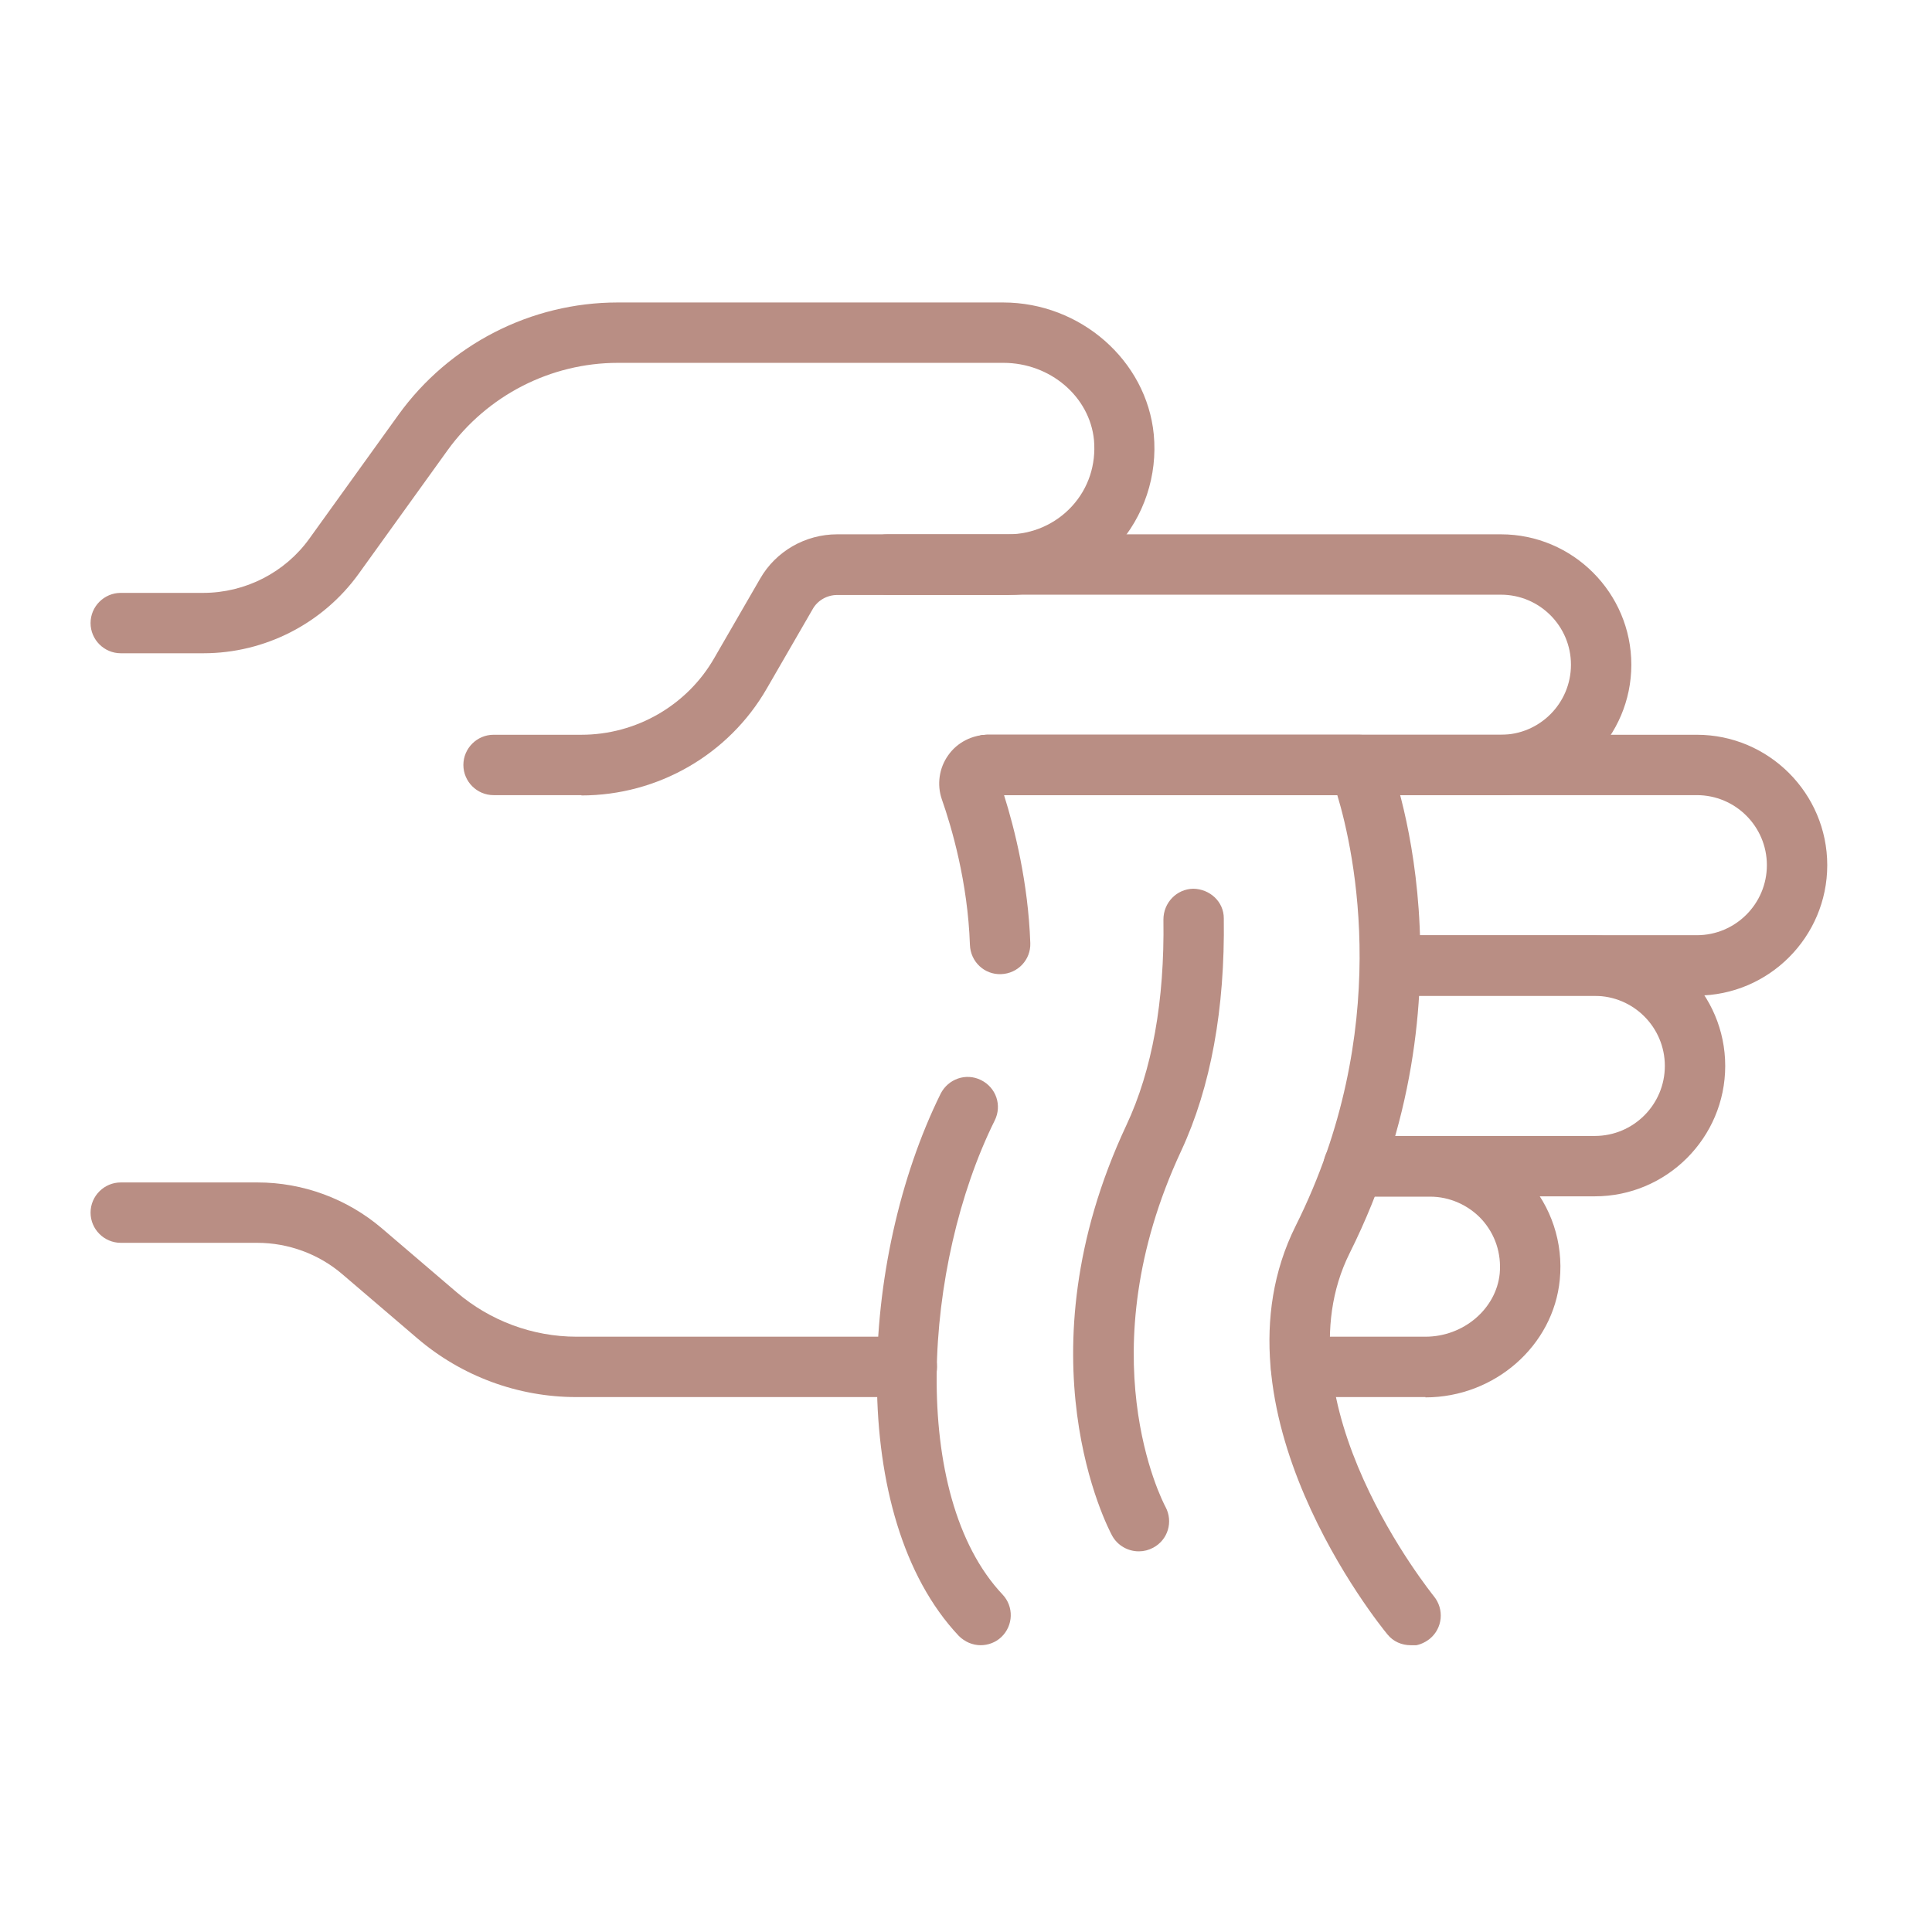
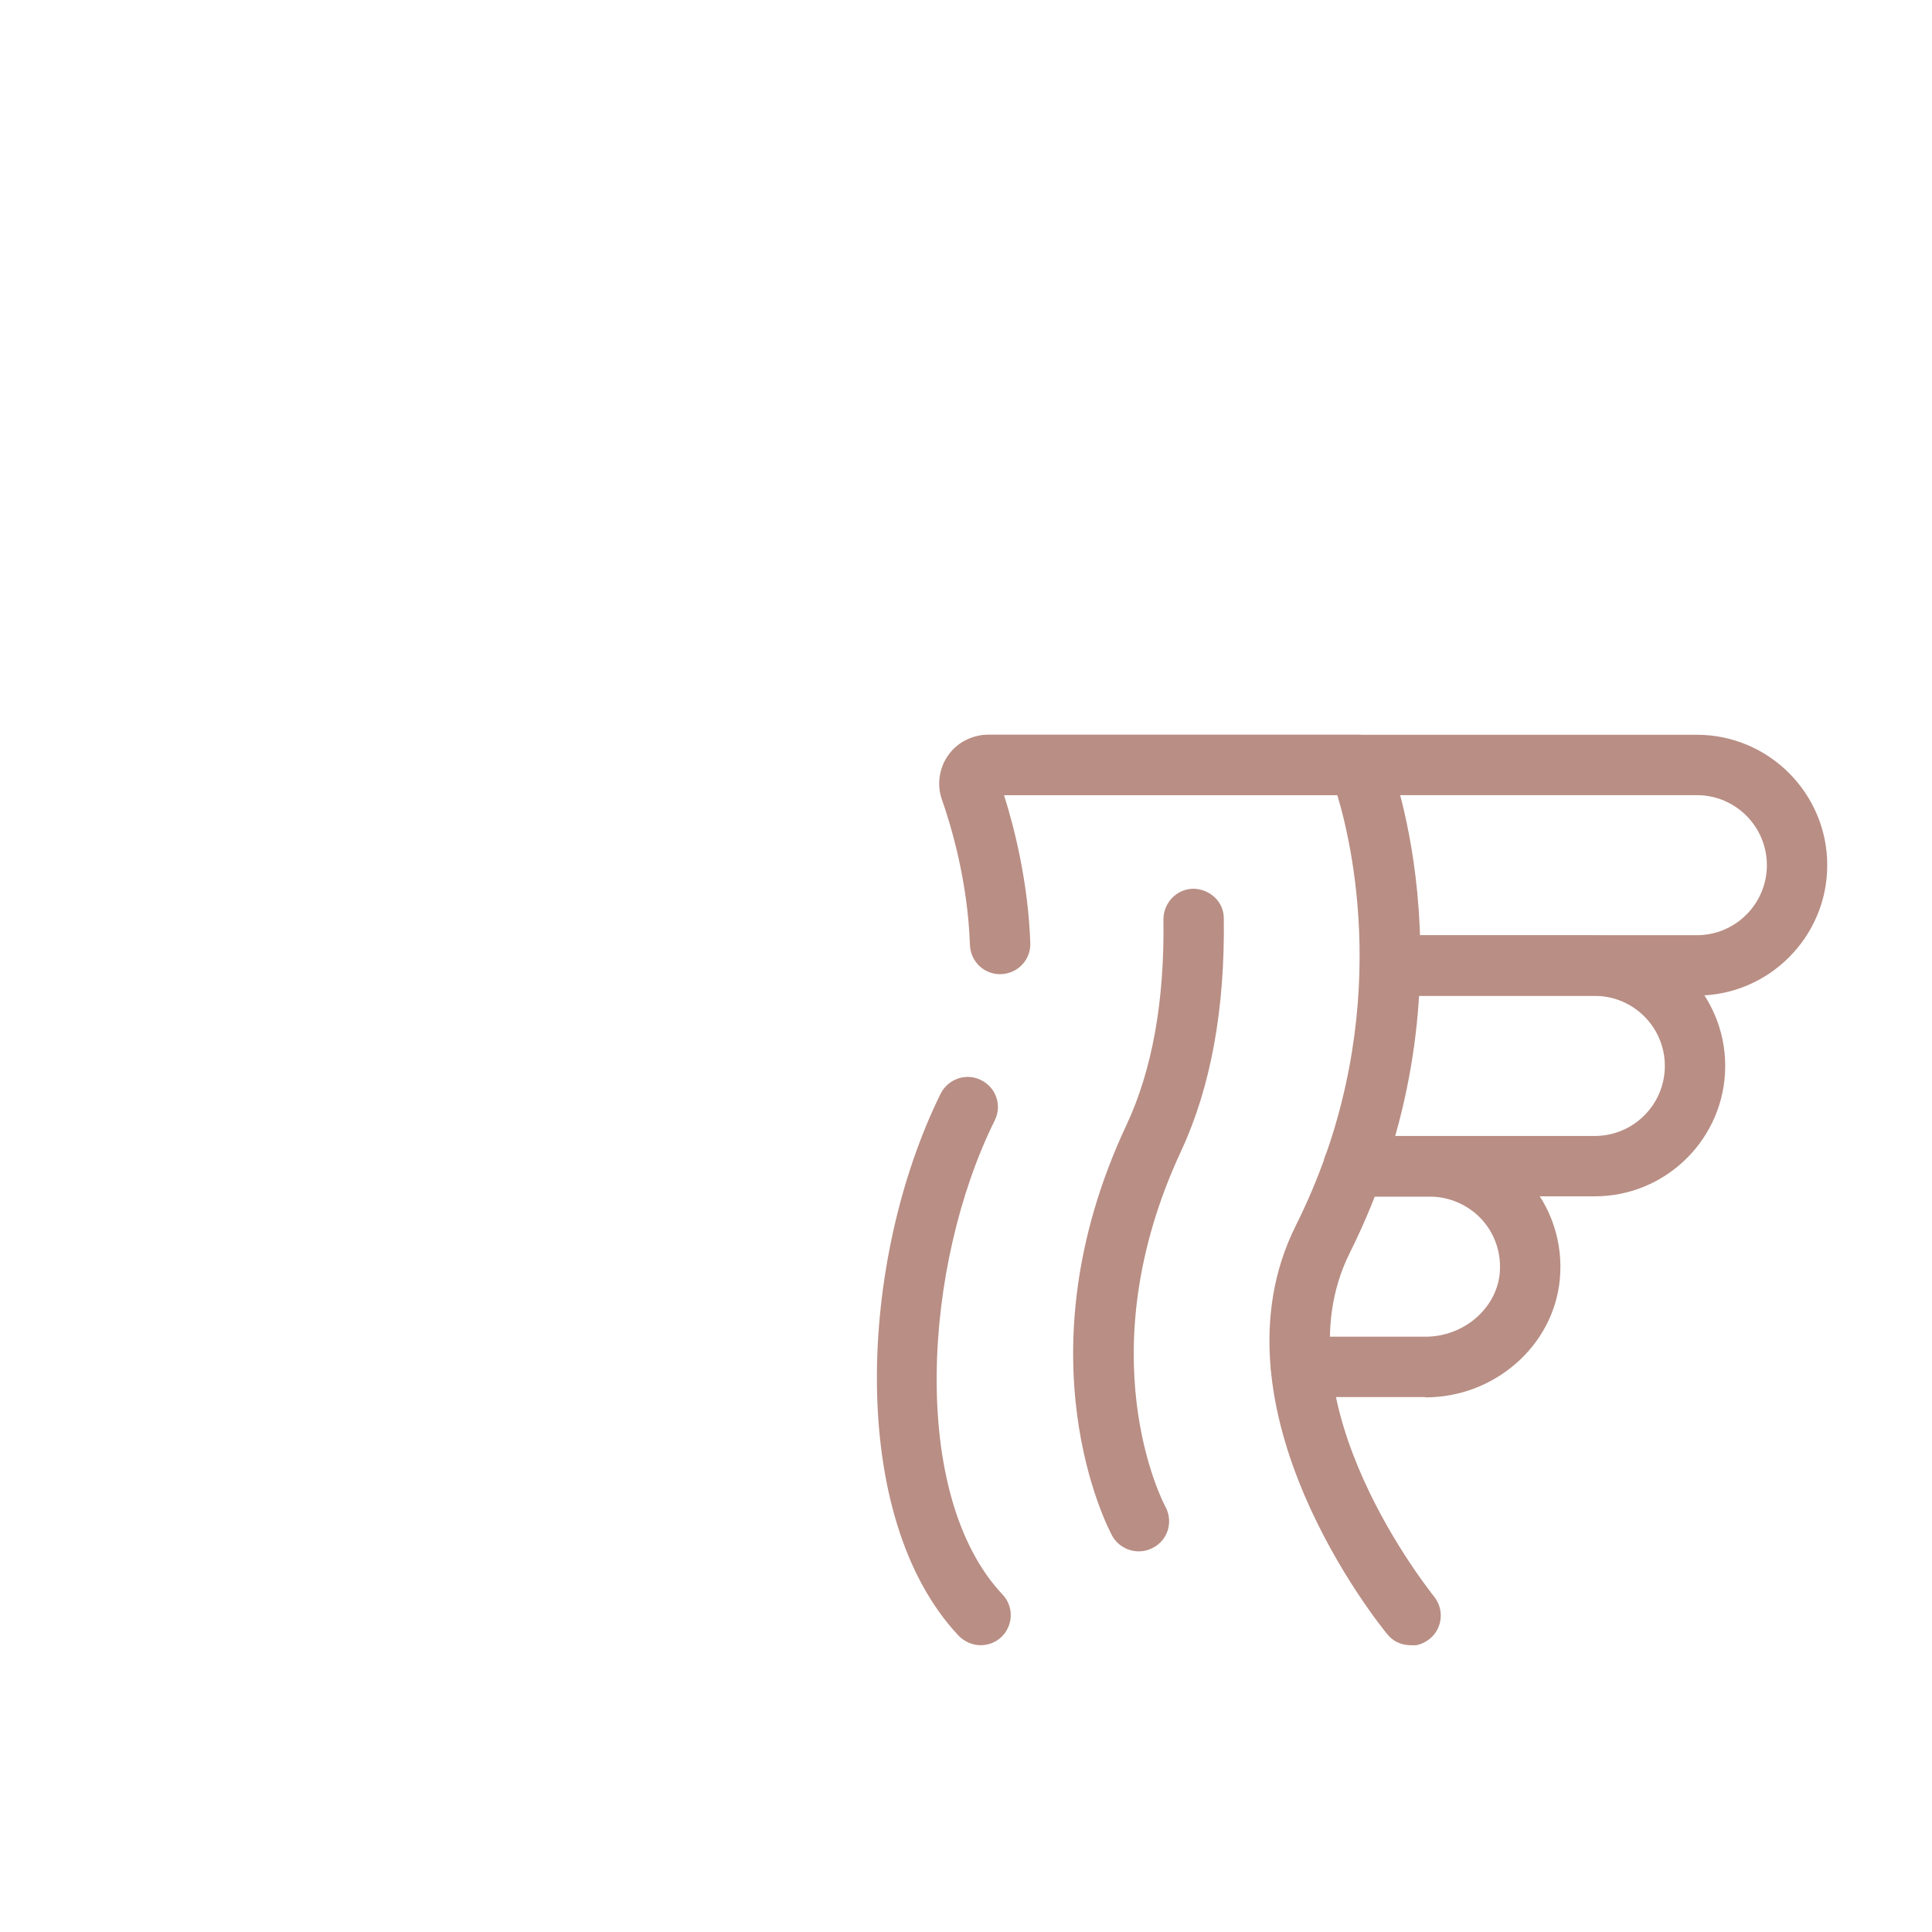
<svg xmlns="http://www.w3.org/2000/svg" width="64" height="64" viewBox="0 0 64 64" fill="none">
  <g clip-path="url(#clip0_6650_1986)">
-     <path d="M19.26 26.34H16.35C15.8 26.34 15.35 25.89 15.35 25.34C15.35 24.79 15.8 24.34 16.35 24.34H19.26C21.07 24.34 22.76 23.37 23.66 21.8L25.18 19.17C25.7 18.26 26.68 17.7 27.73 17.7H33.4C34.2 17.7 34.97 17.36 35.51 16.77C36.06 16.17 36.31 15.39 36.24 14.58C36.1 13.14 34.79 12.02 33.24 12.02H20.47C18.24 12.02 16.14 13.1 14.83 14.91L11.88 19.01C10.69 20.66 8.77 21.64 6.74 21.64H4C3.45 21.64 3 21.19 3 20.64C3 20.09 3.45 19.64 4 19.64H6.73C8.12 19.64 9.44 18.97 10.25 17.84L13.2 13.74C14.88 11.41 17.59 10.02 20.46 10.02H33.23C35.79 10.02 37.98 11.94 38.22 14.39C38.35 15.75 37.9 17.11 36.98 18.12C36.06 19.13 34.76 19.71 33.4 19.71H27.73C27.4 19.71 27.08 19.89 26.92 20.18L25.4 22.81C24.14 25 21.79 26.35 19.26 26.35V26.34Z" fill="#B98E84" />
-     <path d="M49.72 26.34H32.7C32.15 26.34 31.7 25.89 31.7 25.34C31.7 24.79 32.15 24.34 32.7 24.34H49.72C51 24.34 52.04 23.3 52.04 22.02C52.04 20.74 51 19.7 49.72 19.7H29.39C28.84 19.7 28.39 19.25 28.39 18.7C28.39 18.15 28.84 17.7 29.39 17.7H49.72C52.1 17.7 54.04 19.64 54.04 22.02C54.04 24.4 52.1 26.34 49.72 26.34Z" fill="#B98E84" />
    <path d="M56.21 32.98H46.12C45.57 32.98 45.12 32.53 45.12 31.98C45.12 31.43 45.57 30.98 46.12 30.98H56.21C57.49 30.98 58.53 29.94 58.53 28.66C58.53 27.38 57.49 26.34 56.21 26.34H32.7C32.15 26.34 31.7 25.89 31.7 25.34C31.7 24.79 32.15 24.34 32.7 24.34H56.21C58.59 24.34 60.53 26.28 60.53 28.66C60.53 31.04 58.59 32.98 56.21 32.98Z" fill="#B98E84" />
    <path d="M52.83 39.63H44.84C44.29 39.63 43.84 39.18 43.84 38.63C43.84 38.08 44.29 37.63 44.84 37.63H52.83C54.11 37.63 55.15 36.59 55.15 35.31C55.15 34.03 54.11 32.99 52.83 32.99H46.12C45.57 32.99 45.12 32.54 45.12 31.99C45.12 31.44 45.57 30.99 46.12 30.99H52.83C55.21 30.99 57.15 32.93 57.15 35.31C57.15 37.69 55.21 39.63 52.83 39.63Z" fill="#B98E84" />
    <path d="M47.22 46.28H43.1C42.55 46.28 42.1 45.83 42.1 45.28C42.1 44.73 42.55 44.28 43.1 44.28H47.22C48.48 44.28 49.56 43.36 49.68 42.19C49.74 41.52 49.53 40.89 49.09 40.4C48.65 39.92 48.02 39.64 47.37 39.64H44.85C44.3 39.64 43.85 39.19 43.85 38.64C43.85 38.09 44.3 37.64 44.85 37.64H47.37C48.59 37.64 49.75 38.16 50.57 39.06C51.39 39.96 51.79 41.17 51.67 42.39C51.46 44.58 49.51 46.29 47.22 46.29V46.28Z" fill="#B98E84" />
-     <path d="M30.03 46.28H19.09C17.16 46.28 15.29 45.59 13.82 44.33L11.34 42.21C10.56 41.54 9.55 41.17 8.52 41.17H4C3.45 41.17 3 40.72 3 40.17C3 39.62 3.45 39.17 4 39.17H8.53C10.04 39.17 11.5 39.71 12.65 40.69L15.13 42.81C16.23 43.75 17.64 44.28 19.1 44.28H30.04C30.59 44.28 31.04 44.73 31.04 45.28C31.04 45.83 30.59 46.28 30.04 46.28H30.03Z" fill="#B98E84" />
    <path d="M32.49 54.5C32.22 54.5 31.96 54.39 31.76 54.19C28.04 50.24 28.45 41.72 31.16 36.23C31.41 35.74 32 35.53 32.5 35.78C33 36.03 33.2 36.62 32.95 37.12C30.58 41.9 30.11 49.53 33.21 52.82C33.59 53.22 33.57 53.85 33.17 54.23C32.98 54.41 32.73 54.5 32.48 54.5H32.49Z" fill="#B98E84" />
    <path d="M46.73 54.5C46.44 54.5 46.15 54.38 45.96 54.14C45.71 53.84 39.9 46.67 42.92 40.61C46.16 34.13 44.87 28.23 44.3 26.34H33.26C33.61 27.45 34.06 29.24 34.13 31.24C34.15 31.79 33.72 32.25 33.16 32.27C32.61 32.29 32.15 31.86 32.13 31.3C32.06 29.22 31.52 27.39 31.2 26.48C31.03 25.99 31.11 25.44 31.41 25.02C31.71 24.59 32.21 24.34 32.73 24.34H45.02C45.43 24.34 45.8 24.59 45.95 24.97C46.08 25.29 49.02 32.87 44.71 41.51C42.26 46.42 47.45 52.81 47.5 52.88C47.85 53.31 47.79 53.94 47.36 54.29C47.17 54.44 46.95 54.52 46.73 54.52V54.5Z" fill="#B98E84" />
    <path d="M37.72 51.39C37.37 51.39 37.02 51.2 36.84 50.87C36.71 50.63 33.72 44.95 37.31 37.28C38.17 35.45 38.58 33.15 38.54 30.46C38.54 29.91 38.97 29.45 39.53 29.44C40.08 29.45 40.54 29.87 40.54 30.42C40.58 33.42 40.11 36.01 39.13 38.12C35.99 44.85 38.5 49.72 38.61 49.92C38.87 50.41 38.69 51.01 38.2 51.27C38.05 51.35 37.89 51.39 37.73 51.39H37.72Z" fill="#B98E84" />
  </g>
  <defs>
    <clipPath id="clip0_6650_1986">
      <rect width="57.53" height="44.5" fill="white" transform="translate(3 10)" />
    </clipPath>
  </defs>
</svg>